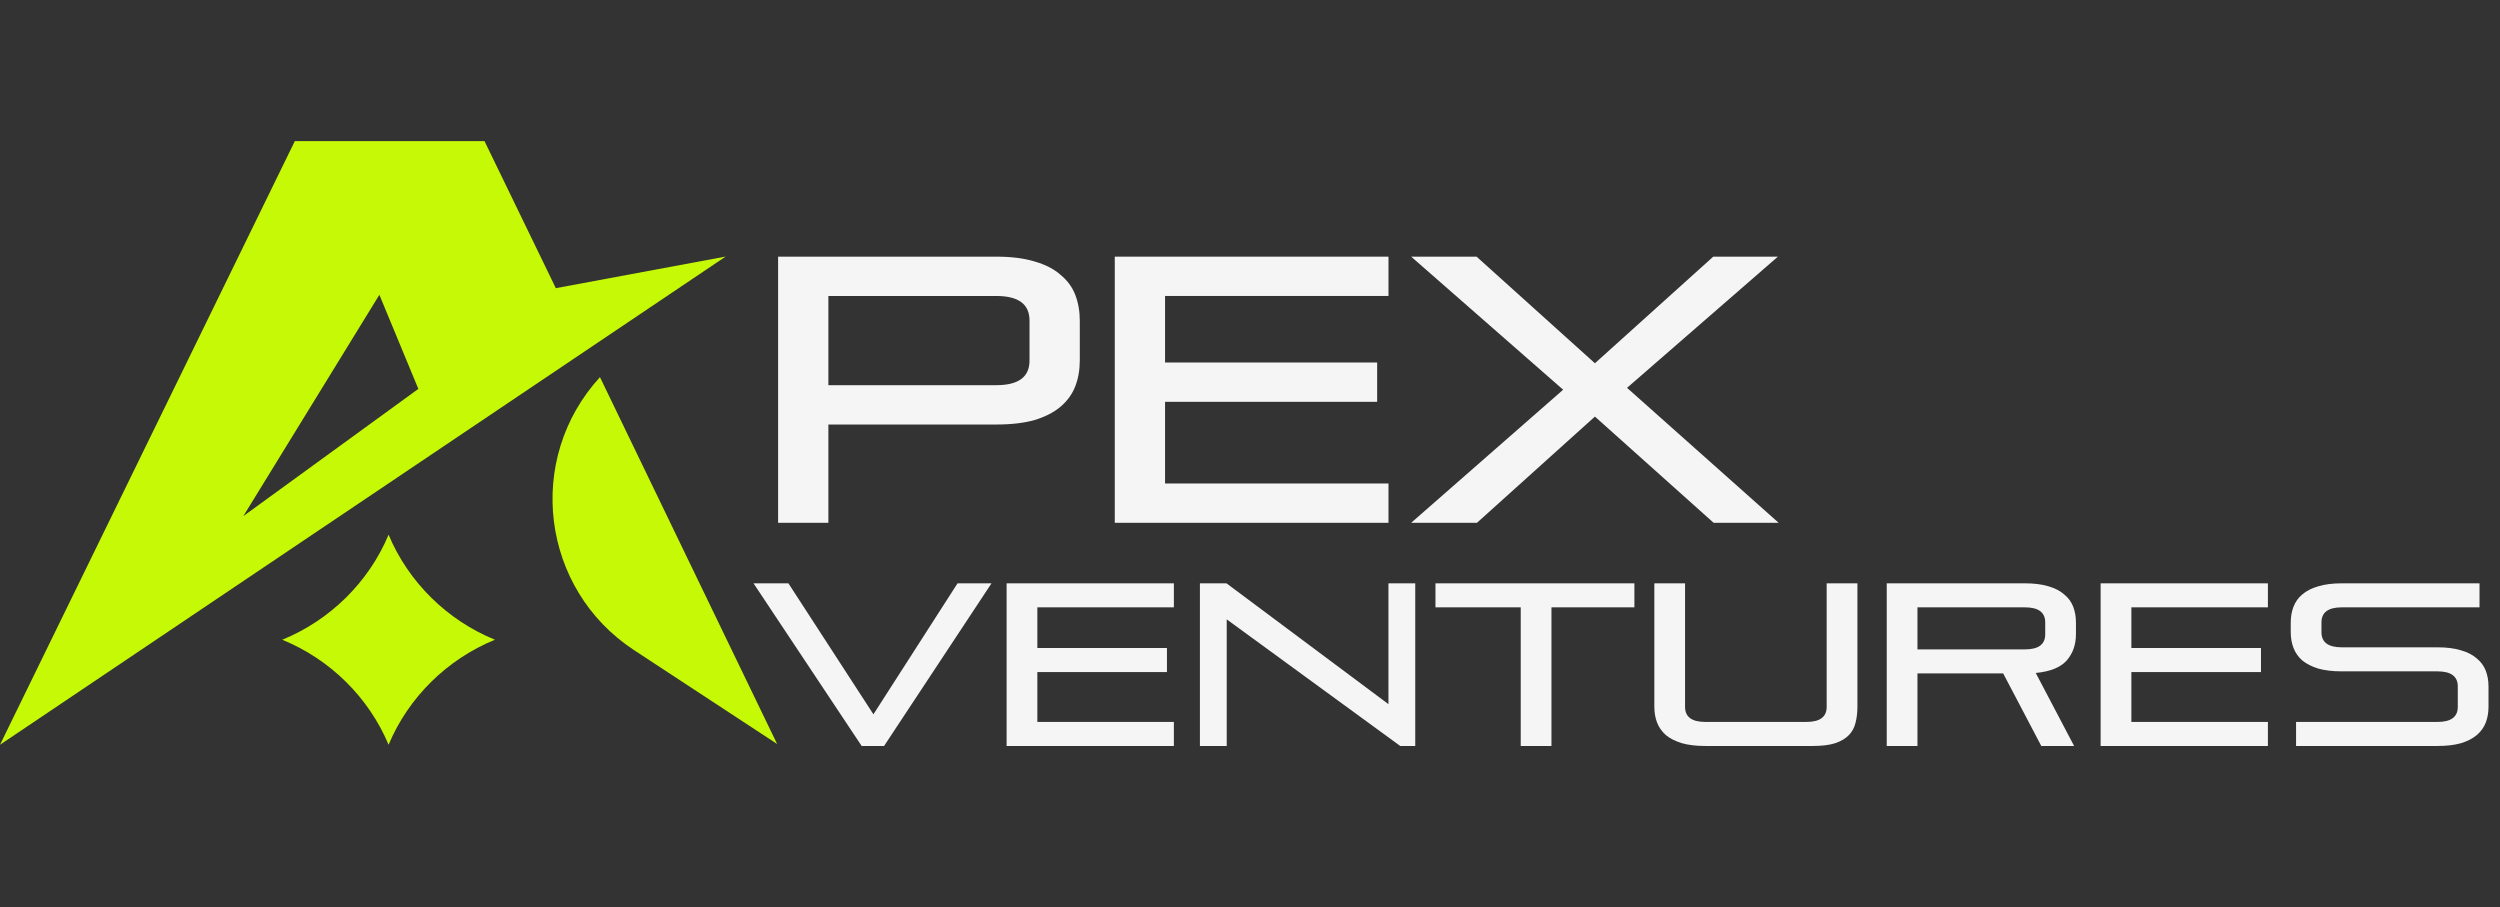
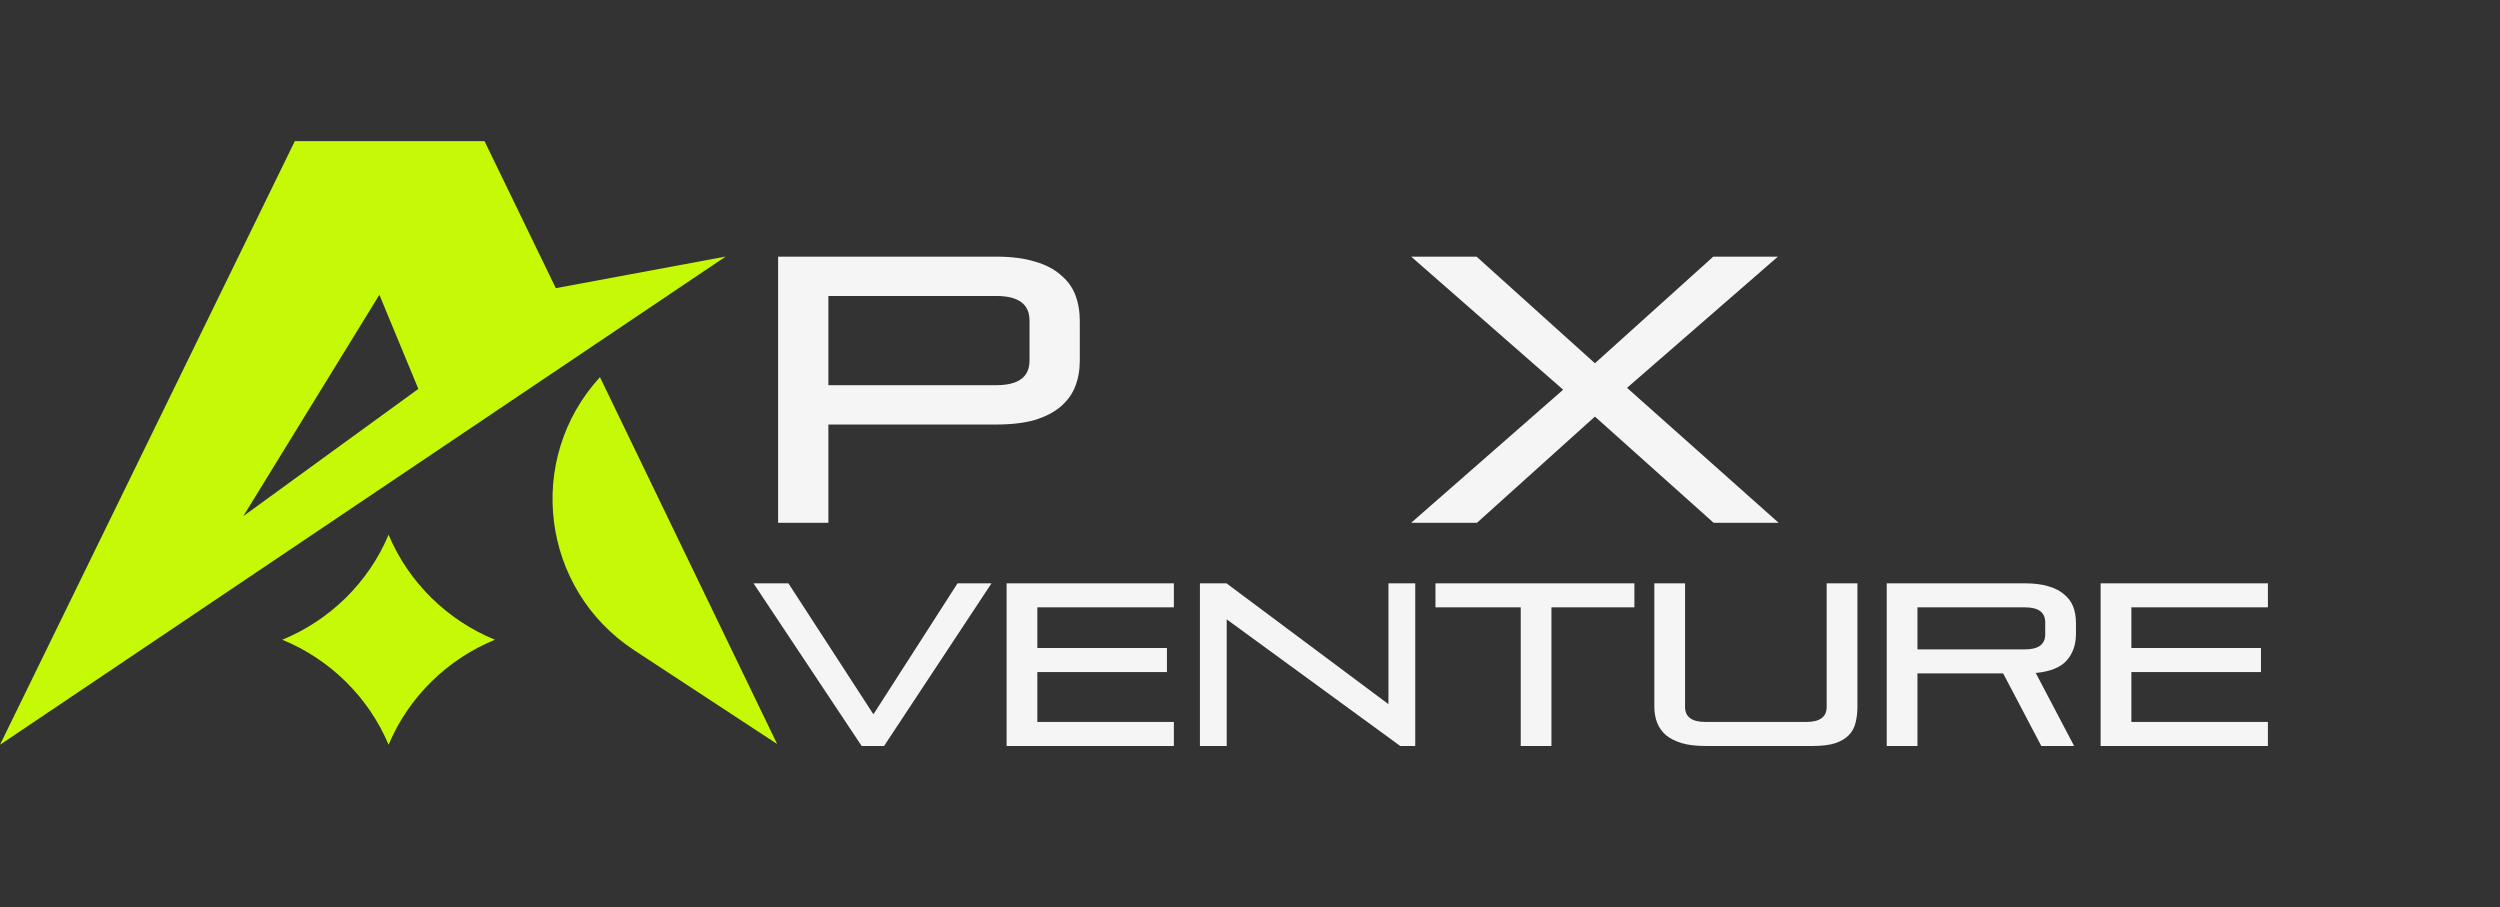
<svg xmlns="http://www.w3.org/2000/svg" width="124" height="45" viewBox="0 0 124 45" fill="none">
  <rect x="0" y="0" width="124" height="45" fill="#333333" stroke="none" />
  <g clip-path="url(#clip0_71_348)">
    <path fill-rule="evenodd" clip-rule="evenodd" d="M24.032 7H14.623L0 36.94L35.993 12.725L27.569 14.293L24.032 7ZM20.75 19.289L18.817 14.622L12.07 25.598L20.75 19.289ZM31.452 32.249L38.546 36.903L29.758 18.706C26.029 22.778 26.835 29.221 31.452 32.249Z" fill="#C6F906" />
-     <path d="M113.885 37V35.808H120.898C121.57 35.808 121.906 35.56 121.906 35.063V34.043C121.906 33.547 121.57 33.299 120.898 33.299H116.154C115.695 33.299 115.306 33.253 114.985 33.161C114.664 33.062 114.4 32.928 114.194 32.76C113.995 32.584 113.85 32.378 113.759 32.141C113.667 31.904 113.621 31.641 113.621 31.351V30.881C113.621 30.59 113.667 30.327 113.759 30.09C113.85 29.853 113.995 29.651 114.194 29.483C114.4 29.307 114.664 29.173 114.985 29.081C115.306 28.982 115.695 28.933 116.154 28.933H122.984V30.124H116.154C115.481 30.124 115.145 30.373 115.145 30.869V31.362C115.145 31.858 115.481 32.107 116.154 32.107H120.898C121.356 32.107 121.746 32.156 122.067 32.256C122.388 32.347 122.647 32.481 122.846 32.657C123.052 32.825 123.201 33.027 123.293 33.264C123.385 33.501 123.43 33.765 123.43 34.055V35.052C123.43 35.342 123.385 35.606 123.293 35.843C123.201 36.079 123.052 36.286 122.846 36.461C122.647 36.63 122.388 36.763 122.067 36.862C121.746 36.954 121.356 37 120.898 37H113.885Z" fill="#F5F5F5" />
    <path d="M104.191 37V28.933H112.488V30.124H105.716V32.141H112.144V33.333H105.716V35.808H112.488V37H104.191Z" fill="#F5F5F5" />
    <path d="M101.248 37L99.358 33.402H95.106V37H93.582V28.933H100.435C100.893 28.933 101.283 28.982 101.604 29.081C101.925 29.173 102.184 29.307 102.383 29.483C102.589 29.651 102.738 29.853 102.83 30.09C102.922 30.327 102.967 30.59 102.967 30.881V31.454C102.967 31.973 102.815 32.408 102.509 32.76C102.203 33.104 101.692 33.31 100.973 33.379L102.876 37H101.248ZM101.443 30.869C101.443 30.373 101.107 30.124 100.435 30.124H95.106V32.21H100.435C101.107 32.21 101.443 31.962 101.443 31.465V30.869Z" fill="#F5F5F5" />
    <path d="M84.587 37C84.129 37 83.739 36.954 83.418 36.862C83.097 36.763 82.834 36.63 82.628 36.461C82.429 36.286 82.284 36.079 82.192 35.843C82.1 35.606 82.055 35.342 82.055 35.052V28.933H83.579V35.063C83.579 35.56 83.915 35.808 84.587 35.808H89.595C90.267 35.808 90.603 35.56 90.603 35.063V28.933H92.128V35.052C92.128 35.342 92.097 35.606 92.036 35.843C91.982 36.079 91.872 36.286 91.704 36.461C91.543 36.63 91.318 36.763 91.028 36.862C90.745 36.954 90.374 37 89.916 37H84.587Z" fill="#F5F5F5" />
    <path d="M75.428 37V30.124H71.199V28.933H81.066V30.124H76.952V37H75.428Z" fill="#F5F5F5" />
    <path d="M69.451 37L60.845 30.72V37H59.516V28.933H60.834L68.867 34.926V28.933H70.196V37H69.451Z" fill="#F5F5F5" />
    <path d="M49.928 37V28.933H58.224V30.124H51.452V32.141H57.881V33.333H51.452V35.808H58.224V37H49.928Z" fill="#F5F5F5" />
    <path d="M42.738 37L37.375 28.933H39.105L43.322 35.43L47.494 28.933H49.178L43.85 37H42.738Z" fill="#F5F5F5" />
    <path d="M84.996 25.931L79.108 20.662L73.257 25.931H69.994L77.532 19.33L69.994 12.73H73.238L79.108 18.018L84.977 12.73H88.183L80.701 19.237L88.221 25.931H84.996Z" fill="#F5F5F5" />
-     <path d="M55.293 25.931V12.73H68.869V14.68H57.787V17.98H68.307V19.93H57.787V23.981H68.869V25.931H55.293Z" fill="#F5F5F5" />
    <path d="M41.088 21.056V25.931H38.594V12.73H49.414C50.164 12.73 50.801 12.811 51.326 12.973C51.851 13.123 52.276 13.342 52.601 13.63C52.939 13.905 53.183 14.236 53.333 14.624C53.483 15.011 53.558 15.443 53.558 15.918V17.868C53.558 18.343 53.483 18.774 53.333 19.162C53.183 19.549 52.939 19.887 52.601 20.174C52.276 20.449 51.851 20.668 51.326 20.831C50.801 20.981 50.164 21.056 49.414 21.056H41.088ZM51.064 15.899C51.064 15.086 50.514 14.68 49.414 14.68H41.088V19.105H49.414C50.514 19.105 51.064 18.699 51.064 17.887V15.899Z" fill="#F5F5F5" />
    <path d="M19.274 26.522V26.522C20.262 28.881 22.181 30.763 24.548 31.731V31.731V31.731C22.181 32.699 20.262 34.581 19.274 36.94V36.94V36.94C18.285 34.581 16.367 32.699 14 31.731V31.731V31.731C16.367 30.763 18.285 28.881 19.274 26.522V26.522Z" fill="#C6F906" />
  </g>
  <defs>
    <clipPath id="clip0_71_348">
      <rect width="124" height="30" fill="white" transform="translate(0 7)" />
    </clipPath>
  </defs>
</svg>